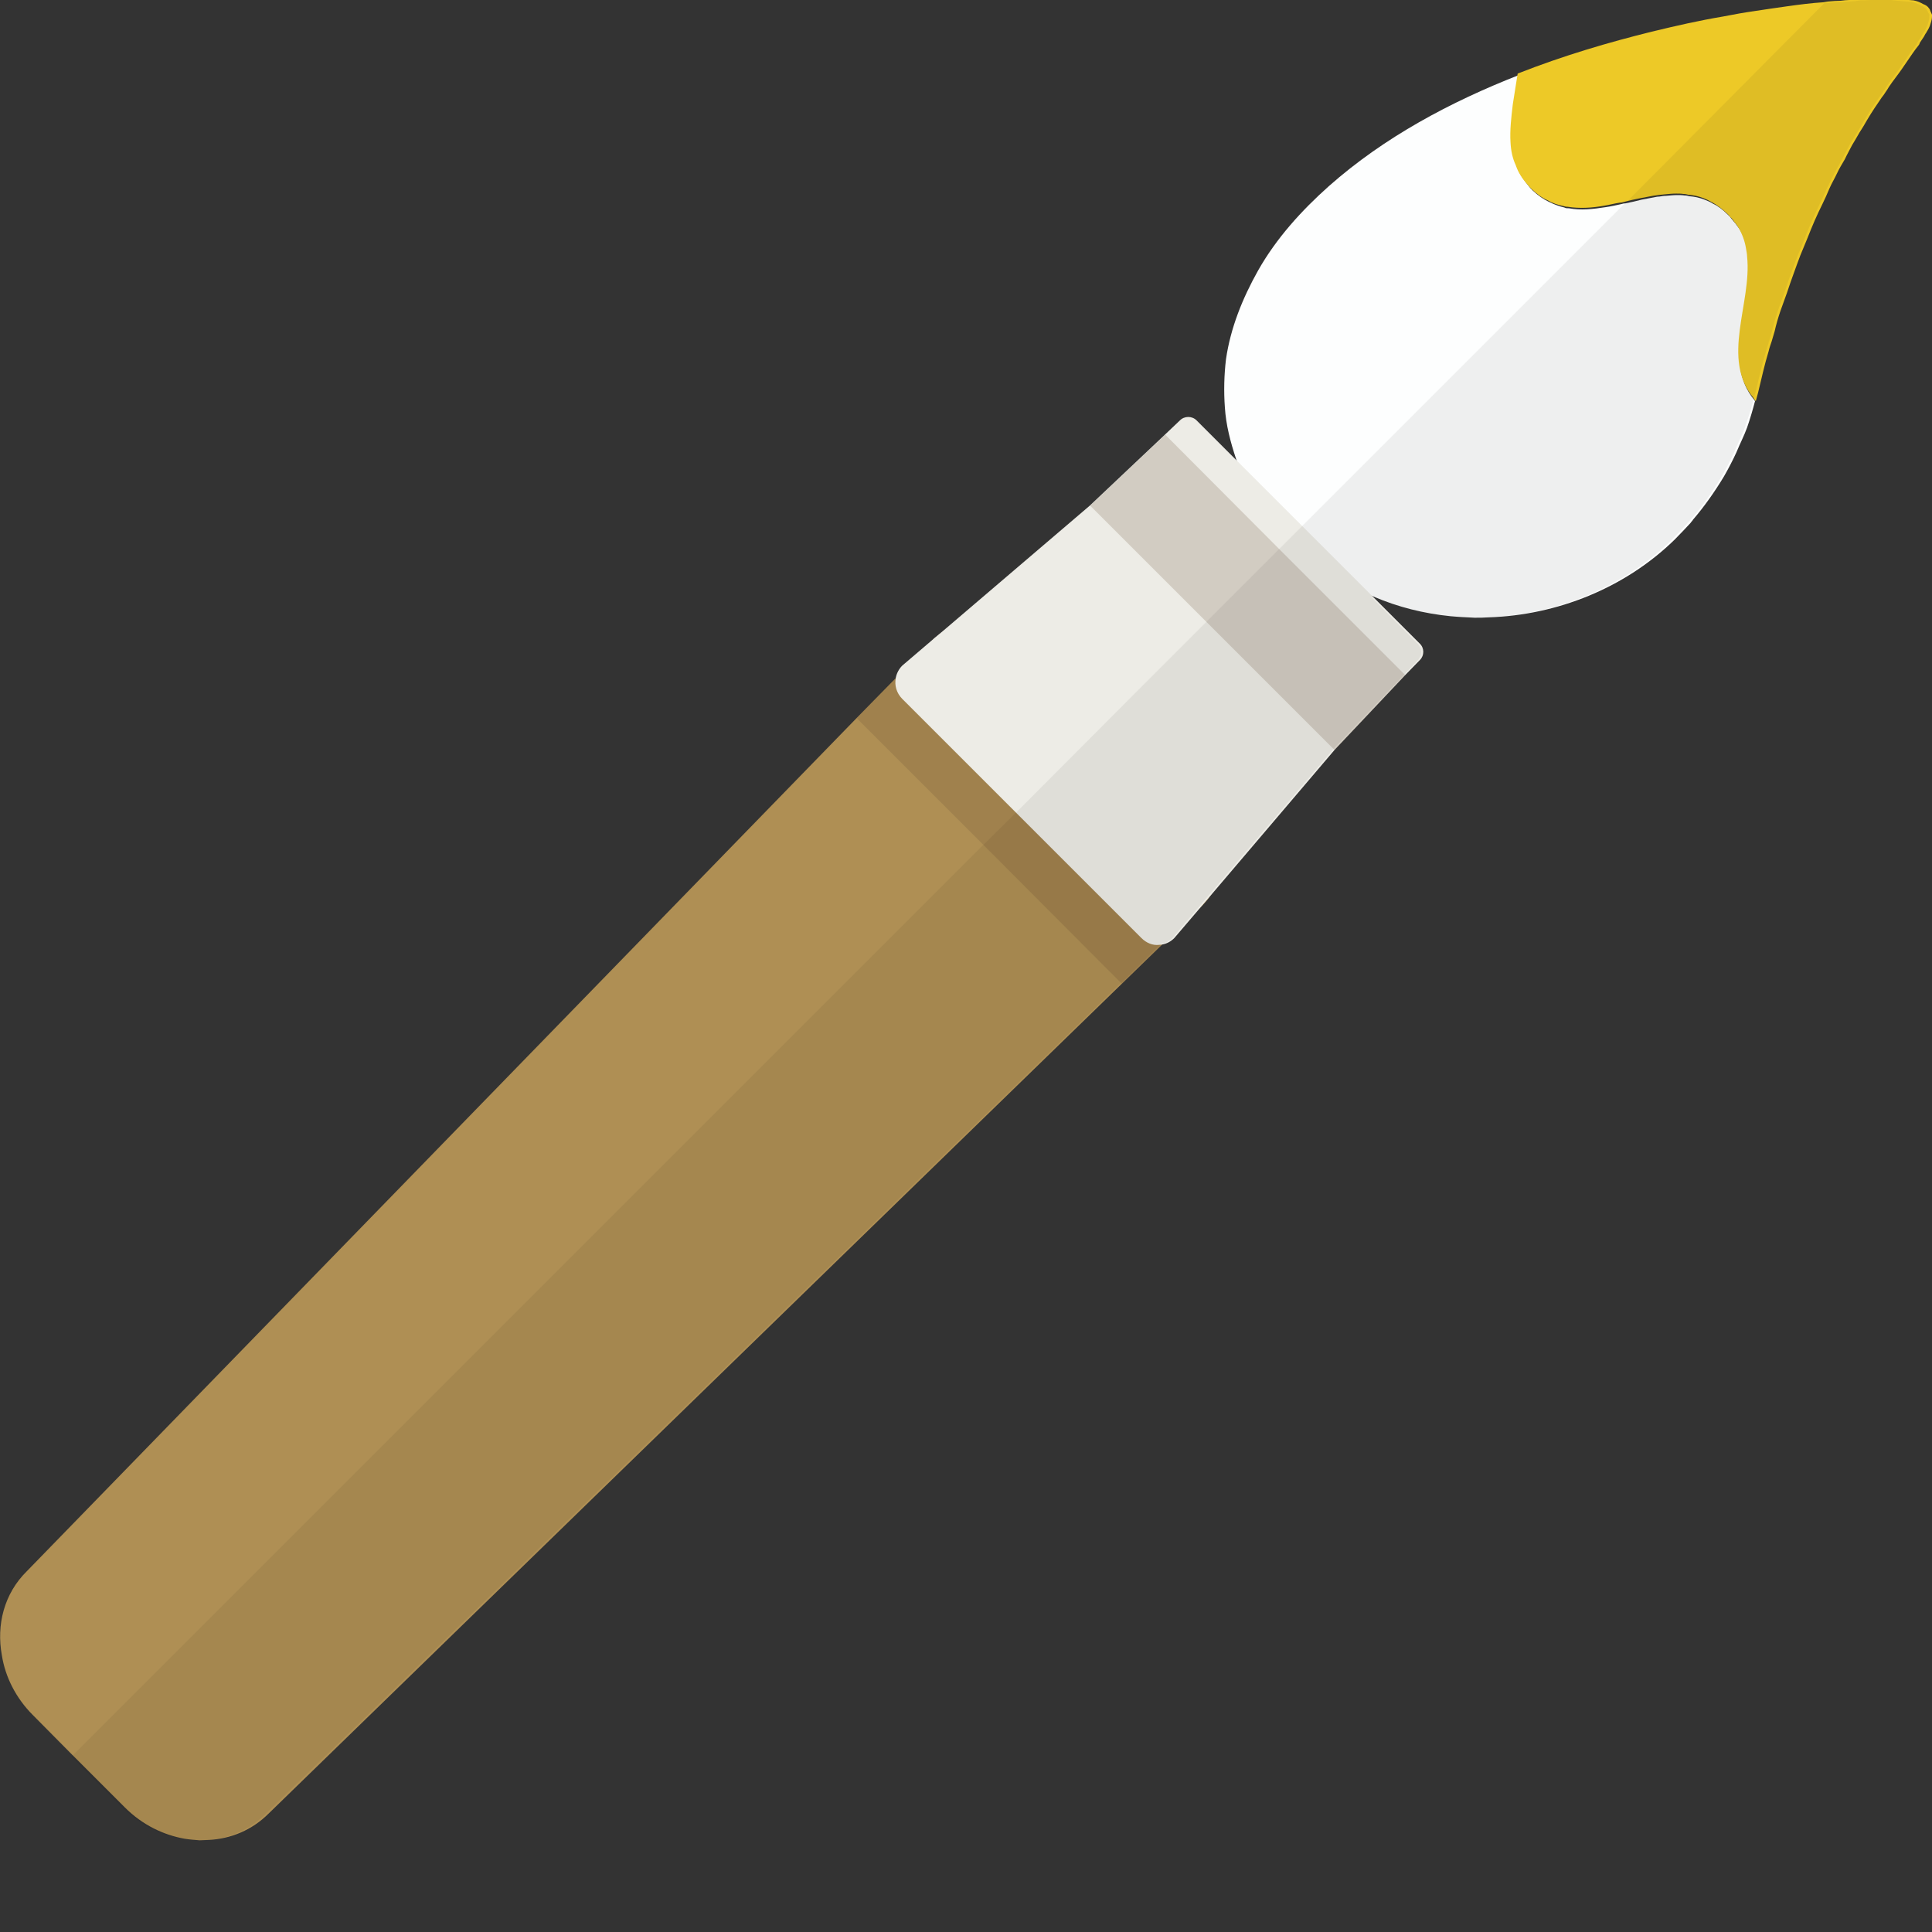
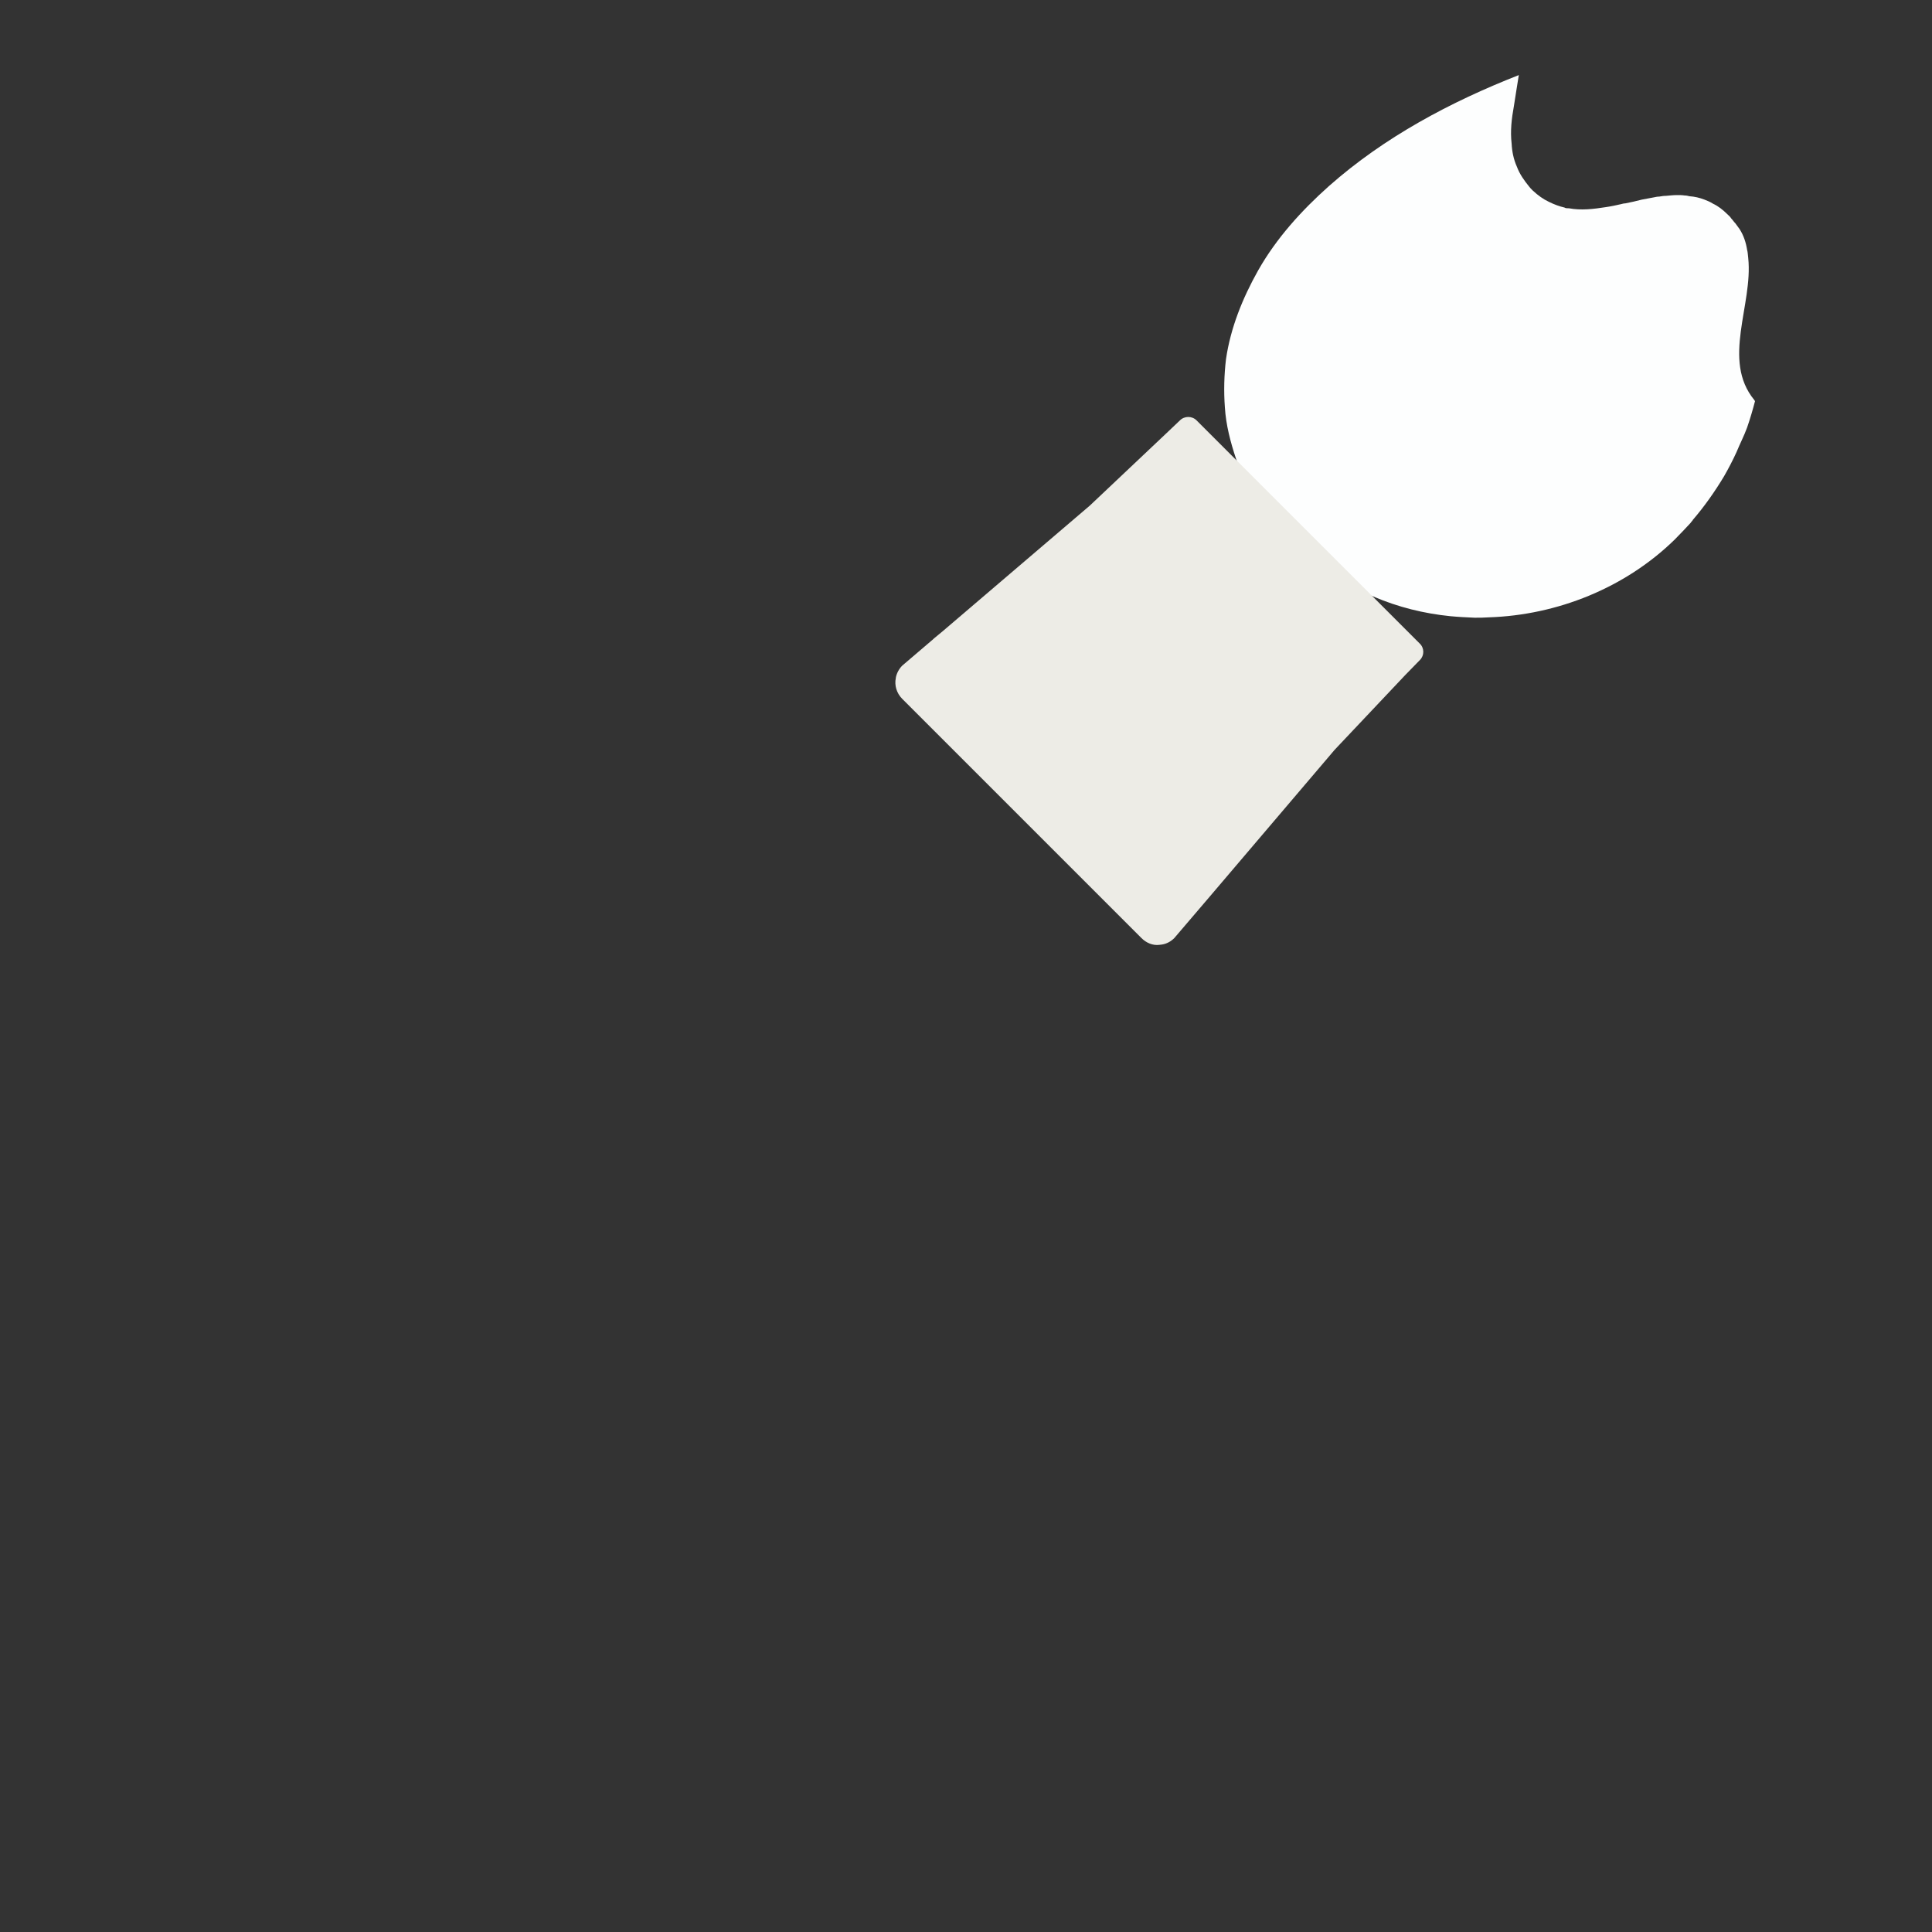
<svg xmlns="http://www.w3.org/2000/svg" version="1.1" id="_x34_" x="0px" y="0px" viewBox="0 0 512 512" style="enable-background:new 0 0 512 512;" xml:space="preserve">
  <rect x="0" y="0" width="512" height="512" fill="#333333" stroke="none" />
  <style type="text/css">
	.st0{fill:#FDFEFE;}
	.st1{fill:#EDC927;}
	.st2{fill:#AF8F54;}
	.st3{opacity:0.2;fill:#674B32;enable-background:new    ;}
	.st4{fill:#EDECE6;}
	.st5{opacity:6.000000e-02;fill:#040000;enable-background:new    ;}
</style>
  <g>
    <g>
      <path class="st0" d="M465.1,106.3c-0.6,2.3-1.3,4.7-2.1,7c-0.8,2.2-1.9,4.3-2.8,6.5c-1,2.2-2.1,4.3-3.3,6.4c-2.4,4-5.2,8-8.3,11.6    v0.1h-0.1c0,0.1,0,0.1,0,0.1c-0.1,0.1-0.2,0.2-0.2,0.2c-0.2,0.3-0.3,0.4-0.3,0.4c-1.4,1.5-2.8,3-4.2,4.4    c-13.1,12.8-31.1,20-49.2,20.6c-1.3,0.1-2.6,0.1-3.8,0.1c-2.2-0.1-4.3-0.2-6.4-0.4c-7-0.7-13.9-2.4-20.4-5.2    c-7.4-2.9-14.2-7.1-20.1-12.5c-0.9-0.8-1.8-1.6-2.6-2.4c-6.1-6.1-10.8-13.4-13.7-21.5c-1.5-4.5-2.7-9-3-13.8    c-0.3-4.2-0.2-8.5,0.3-12.7c1.2-8.3,4.4-16.2,8.5-23.5c4.8-8.5,11.5-15.9,18.8-22.4c14.7-13,32.2-22.3,50.3-29.4    c-0.4,2.7-0.9,5.4-1.3,8.2c-0.6,3.3-1,6.6-0.6,10c0.1,2,0.5,4.1,1.4,6.1c0.7,1.9,1.9,3.6,3.2,5.2c0.2,0.3,0.6,0.7,1,1.1    c1.4,1.3,2.8,2.3,4.3,3c1.4,0.7,2.8,1.2,4.1,1.5c0.3,0.2,0.7,0.2,1.2,0.2c3.2,0.6,6.5,0.2,9.7-0.3c1.4-0.2,2.8-0.5,4.1-0.8    c0.4-0.1,0.7-0.2,1.1-0.2c1.5-0.3,2.9-0.6,4.4-1c1.1-0.2,2.1-0.4,3.2-0.6c0.5-0.1,0.9-0.2,1.4-0.2c0.6-0.1,1.2-0.2,1.8-0.2    c1.1-0.1,2-0.2,3-0.2c0.6,0,1.3,0,1.9,0.1c0.5,0,0.9,0.1,1.3,0.2c1.4,0.1,2.7,0.4,4,0.9c0.8,0.3,1.5,0.6,2.3,1.1    c1.3,0.6,2.6,1.6,3.8,2.8c0.3,0.3,0.7,0.6,1,1.1c0.4,0.4,0.7,0.9,1.1,1.3c0.4,0.5,0.7,1,1.1,1.5c1.1,1.7,1.7,3.6,2,5.5    c0.2,0.7,0.2,1.5,0.3,2.2c1.3,12.4-7.1,27,1.6,37.6v0.1C464.8,105.9,465,106.1,465.1,106.3z" />
-       <path class="st1" d="M512,3.9v0.4c0,0.5-0.1,1.2-0.4,2c-0.2,0.8-0.6,1.5-1.1,2.3c0,0.1-0.1,0.2-0.2,0.3c-0.3,0.6-0.6,1.1-0.9,1.5    c-0.2,0.3-0.4,0.6-0.6,0.9l-0.2,0.5l-0.3,0.4c-1.7,2.1-3.6,5.3-5.9,8.3c-0.6,0.8-1.2,1.6-1.8,2.5c-0.3,0.5-0.6,1-0.9,1.4    c-0.3,0.5-0.6,0.9-1,1.4c-1.3,1.9-2.6,3.8-3.9,6c-0.6,1.1-1.3,2.2-2,3.3c-0.6,1.1-1.3,2.2-2,3.4c-0.6,1.2-1.3,2.4-1.9,3.7    c-0.7,1.2-1.5,2.5-2.1,3.8c-0.6,1.3-1.4,2.6-2,4c-0.6,1.4-1.2,2.8-1.9,4.2c-1.4,2.8-2.7,5.8-3.9,8.9c-0.6,1.5-1.3,3.1-1.9,4.6    c-0.6,1.6-1.2,3.2-1.8,4.9c-0.6,1.7-1.2,3.3-1.7,4.9c-0.6,1.7-1.2,3.3-1.8,5c-0.6,1.8-1.1,3.5-1.5,5.3c-0.3,0.9-0.5,1.8-0.8,2.7    c-0.3,0.9-0.6,1.7-0.8,2.6c-1.1,3.6-1.9,7.3-2.8,11c-0.2,0.7-0.4,1.5-0.6,2.2c-0.2-0.2-0.3-0.4-0.5-0.6v-0.1    C455.9,95,464.3,80.4,463,68c0-0.7-0.2-1.5-0.3-2.2c-0.3-1.9-1-3.8-2-5.5c-0.3-0.5-0.7-1.1-1.1-1.5c-0.2-0.4-0.6-0.9-1.1-1.3    c-0.2-0.4-0.6-0.7-1-1.1c-1.2-1.1-2.5-2.1-3.8-2.8c-0.7-0.4-1.5-0.8-2.3-1.1c-1.3-0.5-2.6-0.8-4-0.9c-0.4-0.1-0.8-0.2-1.3-0.2    c-0.6-0.1-1.2-0.1-1.9-0.1c-1,0-1.9,0.1-3,0.2c-1.1,0.1-2.1,0.2-3.2,0.4c-1.1,0.2-2.1,0.4-3.2,0.6c-1.5,0.3-2.9,0.6-4.4,1    c-0.4,0.1-0.7,0.2-1.1,0.2c-1.4,0.2-2.8,0.6-4.1,0.8c-3.3,0.6-6.6,0.8-9.7,0.3c-0.5,0-0.9-0.1-1.2-0.2c-1.4-0.3-2.8-0.7-4.1-1.5    c-1.5-0.6-2.9-1.7-4.3-3c-0.3-0.3-0.7-0.7-1-1.1c-1.5-1.6-2.6-3.4-3.2-5.2c-0.9-1.9-1.3-4-1.4-6.1c-0.2-3.2,0.2-6.6,0.6-10    c0.4-2.8,0.9-5.5,1.3-8.2c12.2-4.8,24.2-8.3,35.5-11.1c6.6-1.6,12.8-3,18.8-4c3-0.6,5.9-1.1,8.7-1.5c2.6-0.4,5.3-0.8,8.2-1.2    c3.5-0.5,6.7-0.9,9.8-1.1c0.4-0.1,0.8-0.1,1.3-0.2c1.1-0.1,2.3-0.2,3.3-0.2c0.8-0.1,1.6-0.2,2.3-0.2c0.5,0,1.1-0.1,1.5-0.1    c0.7,0,1.5-0.1,2.2-0.2c1.7-0.1,3.2-0.2,4.6-0.2c0.8,0,1.5,0,2.3,0.1h1c0.6,0,1.2,0.1,1.8,0.2c1.4,0.1,2.5,0.2,3.6,0.3    c1.1,0.2,1.9,0.6,2.6,1c0.6,0.2,1.2,0.6,1.5,1.1c0.2,0.2,0.3,0.5,0.4,0.8C511.9,3.6,511.9,3.7,512,3.9z" />
-       <path class="st2" d="M322.4,234.7c-0.6,1.2-1.5,2.4-2.3,3.6l-0.6,0.7c-0.4,0.5-0.9,1-1.3,1.4l-3.8,3.7l-3.2,3.1l-2.6,2.6l-0.6,0.5    l-10.7,10.4L71.2,480.6c-4.4,4.4-10,6.7-15.9,7c-0.8,0-1.6,0.1-2.4,0.1c-1.3-0.1-2.6-0.2-3.9-0.4c-5.7-1-11.3-3.7-15.9-8.3    l-13.9-13.9L8.7,454.5c-4.5-4.5-7.3-10.1-8.2-15.8c-1.5-8.1,0.6-16.4,6.6-22.3l220-226.2l10.4-10.6c0,0,0,0,0-0.1l3.1-3.1l6.8-7    l0.2-0.2l2.3-1.9c10.2-7.7,25.5-6.2,35.5,3.8l13.9,13.9l17.3,17.2C325.6,211.3,327.6,224.7,322.4,234.7z" />
-       <path class="st3" d="M311.2,247.2l-2.6,2.6l-0.6,0.5l-10.7,10.4l-0.3-0.3l-36.5-36.6L227,190.3l10.4-10.6c0,0,0,0,0-0.1l3.1-3.1    l33.7,33.7L311.2,247.2z" />
      <path class="st4" d="M376.3,174.9l-3.9,4l-18.7,19.8L320,238.3l-0.6,0.7l-8.2,9.6c-0.9,0.9-2,1.5-3.2,1.7c-0.2,0-0.6,0.1-0.8,0.1    c-1.7,0.2-3.4-0.5-4.7-1.8l-33.4-33.4l-30-30c-1.5-1.5-2.1-3.6-1.7-5.5c0,0,0,0,0-0.1c0.2-1.1,0.8-2.3,1.7-3.2l8.2-7l0.2-0.2    l2.3-1.9l39-33.3l19.9-18.8l4-3.8c1.2-1.2,3.2-1.2,4.4,0l47,47l12.1,12.1C377.5,171.7,377.5,173.7,376.3,174.9z" />
-       <polygon class="st3" points="372.4,178.9 353.7,198.8 319.6,164.7 288.9,134 308.8,115.2 338.9,145.4   " />
    </g>
-     <path class="st5" d="M511.3,3.9v0.4c0,0.5-0.1,1.2-0.4,2c-0.2,0.7-0.5,1.2-0.8,1.9c-0.2,0.2-0.3,0.5-0.5,0.7   c-0.3,0.6-0.6,1.1-0.9,1.5c-0.2,0.3-0.4,0.6-0.6,0.9l-0.2,0.5l-0.3,0.4c-1.7,2.1-3.6,5.3-5.9,8.3c-0.6,0.8-1.2,1.6-1.8,2.5   c-0.3,0.5-0.6,1-0.9,1.4c-0.3,0.5-0.6,0.9-1,1.4c-1.3,1.9-2.6,3.8-3.9,6c-0.6,1.1-1.3,2.2-1.9,3.3c-0.7,1.1-1.4,2.2-2.1,3.4   c-0.6,1.2-1.3,2.4-1.9,3.7c-0.7,1.2-1.4,2.5-2.1,3.8c-0.6,1.3-1.3,2.6-2,4c-0.6,1.4-1.2,2.8-1.9,4.2c-1.4,2.8-2.7,5.8-3.9,8.9   c-0.6,1.5-1.2,3.1-1.9,4.6c-0.6,1.6-1.2,3.2-1.8,4.9c-0.6,1.7-1.2,3.3-1.7,4.9c-0.6,1.7-1.2,3.3-1.8,5c-0.6,1.8-1.1,3.5-1.5,5.3   c-0.3,0.9-0.5,1.8-0.8,2.7c-0.2,0.9-0.6,1.7-0.8,2.6c-1.1,3.6-1.9,7.3-2.8,11c-0.2,0.5-0.3,1.1-0.4,1.5v0.1   c-0.1,0.2-0.1,0.4-0.2,0.6c-0.6,2.3-1.4,4.7-2.2,7c-0.8,2.2-1.9,4.3-2.8,6.5c-1,2.2-2.1,4.3-3.3,6.4c-2.5,4.2-5.3,8.3-8.7,12   c-1.5,1.7-3,3.2-4.5,4.8c-12.8,12.6-30.6,19.8-48.5,20.6c-1.3,0.1-2.6,0.1-3.8,0.1h-0.7c-1.9,0-3.8-0.2-5.7-0.4   c-6.9-0.6-13.6-2.3-20-4.8c-0.3-0.1-0.7-0.2-1.1-0.4l12.4,12.5c1.2,1.2,1.2,3.2,0,4.4l-3.5,3.7l-0.3,0.3l-18.5,19.4l-0.3,0.4   l-30.6,35.9l-8,9.4l-3.8,4.5c-0.6,0.6-1.2,1-1.9,1.2c-0.3,0.2-0.7,0.2-1.1,0.3l-0.2,0.2l-10.2,10l-0.4,0.3L70.5,480.6   c-4.2,4.2-9.6,6.5-15.1,7c-0.8,0-1.6,0.1-2.4,0.1c-1.3,0-2.5-0.1-3.8-0.3c-6-0.7-11.9-3.6-16.7-8.3l-13.6-13.6l0.4-0.3l3.8-3.8   l237.5-237.5l8.7-8.6l5-5l25.1-25.2l20.3-20.3l19.3-19.3l2.3-2.3l89.7-89.7h0.1L483.3,1l0.1-0.1c0.4,0,0.8-0.1,1.2-0.1   c0.9-0.1,1.8-0.2,2.6-0.2h0.7c0.8-0.1,1.6-0.2,2.3-0.2c0.5,0,1.1-0.1,1.5-0.1c0.5-0.1,1-0.2,1.5-0.2h0.7c1.7-0.1,3.2-0.2,4.6-0.2   c0.8,0,1.5,0,2.3,0.1c0.3,0,0.7,0,1.1,0.1c0.3,0,0.6,0.1,1,0.1c1.4,0.1,2.6,0.2,3.6,0.3c1.1,0.2,1.9,0.6,2.6,1   c0.6,0.2,1.2,0.6,1.5,1.1c0.2,0.2,0.3,0.5,0.4,0.8C511.2,3.6,511.3,3.7,511.3,3.9z" />
  </g>
</svg>